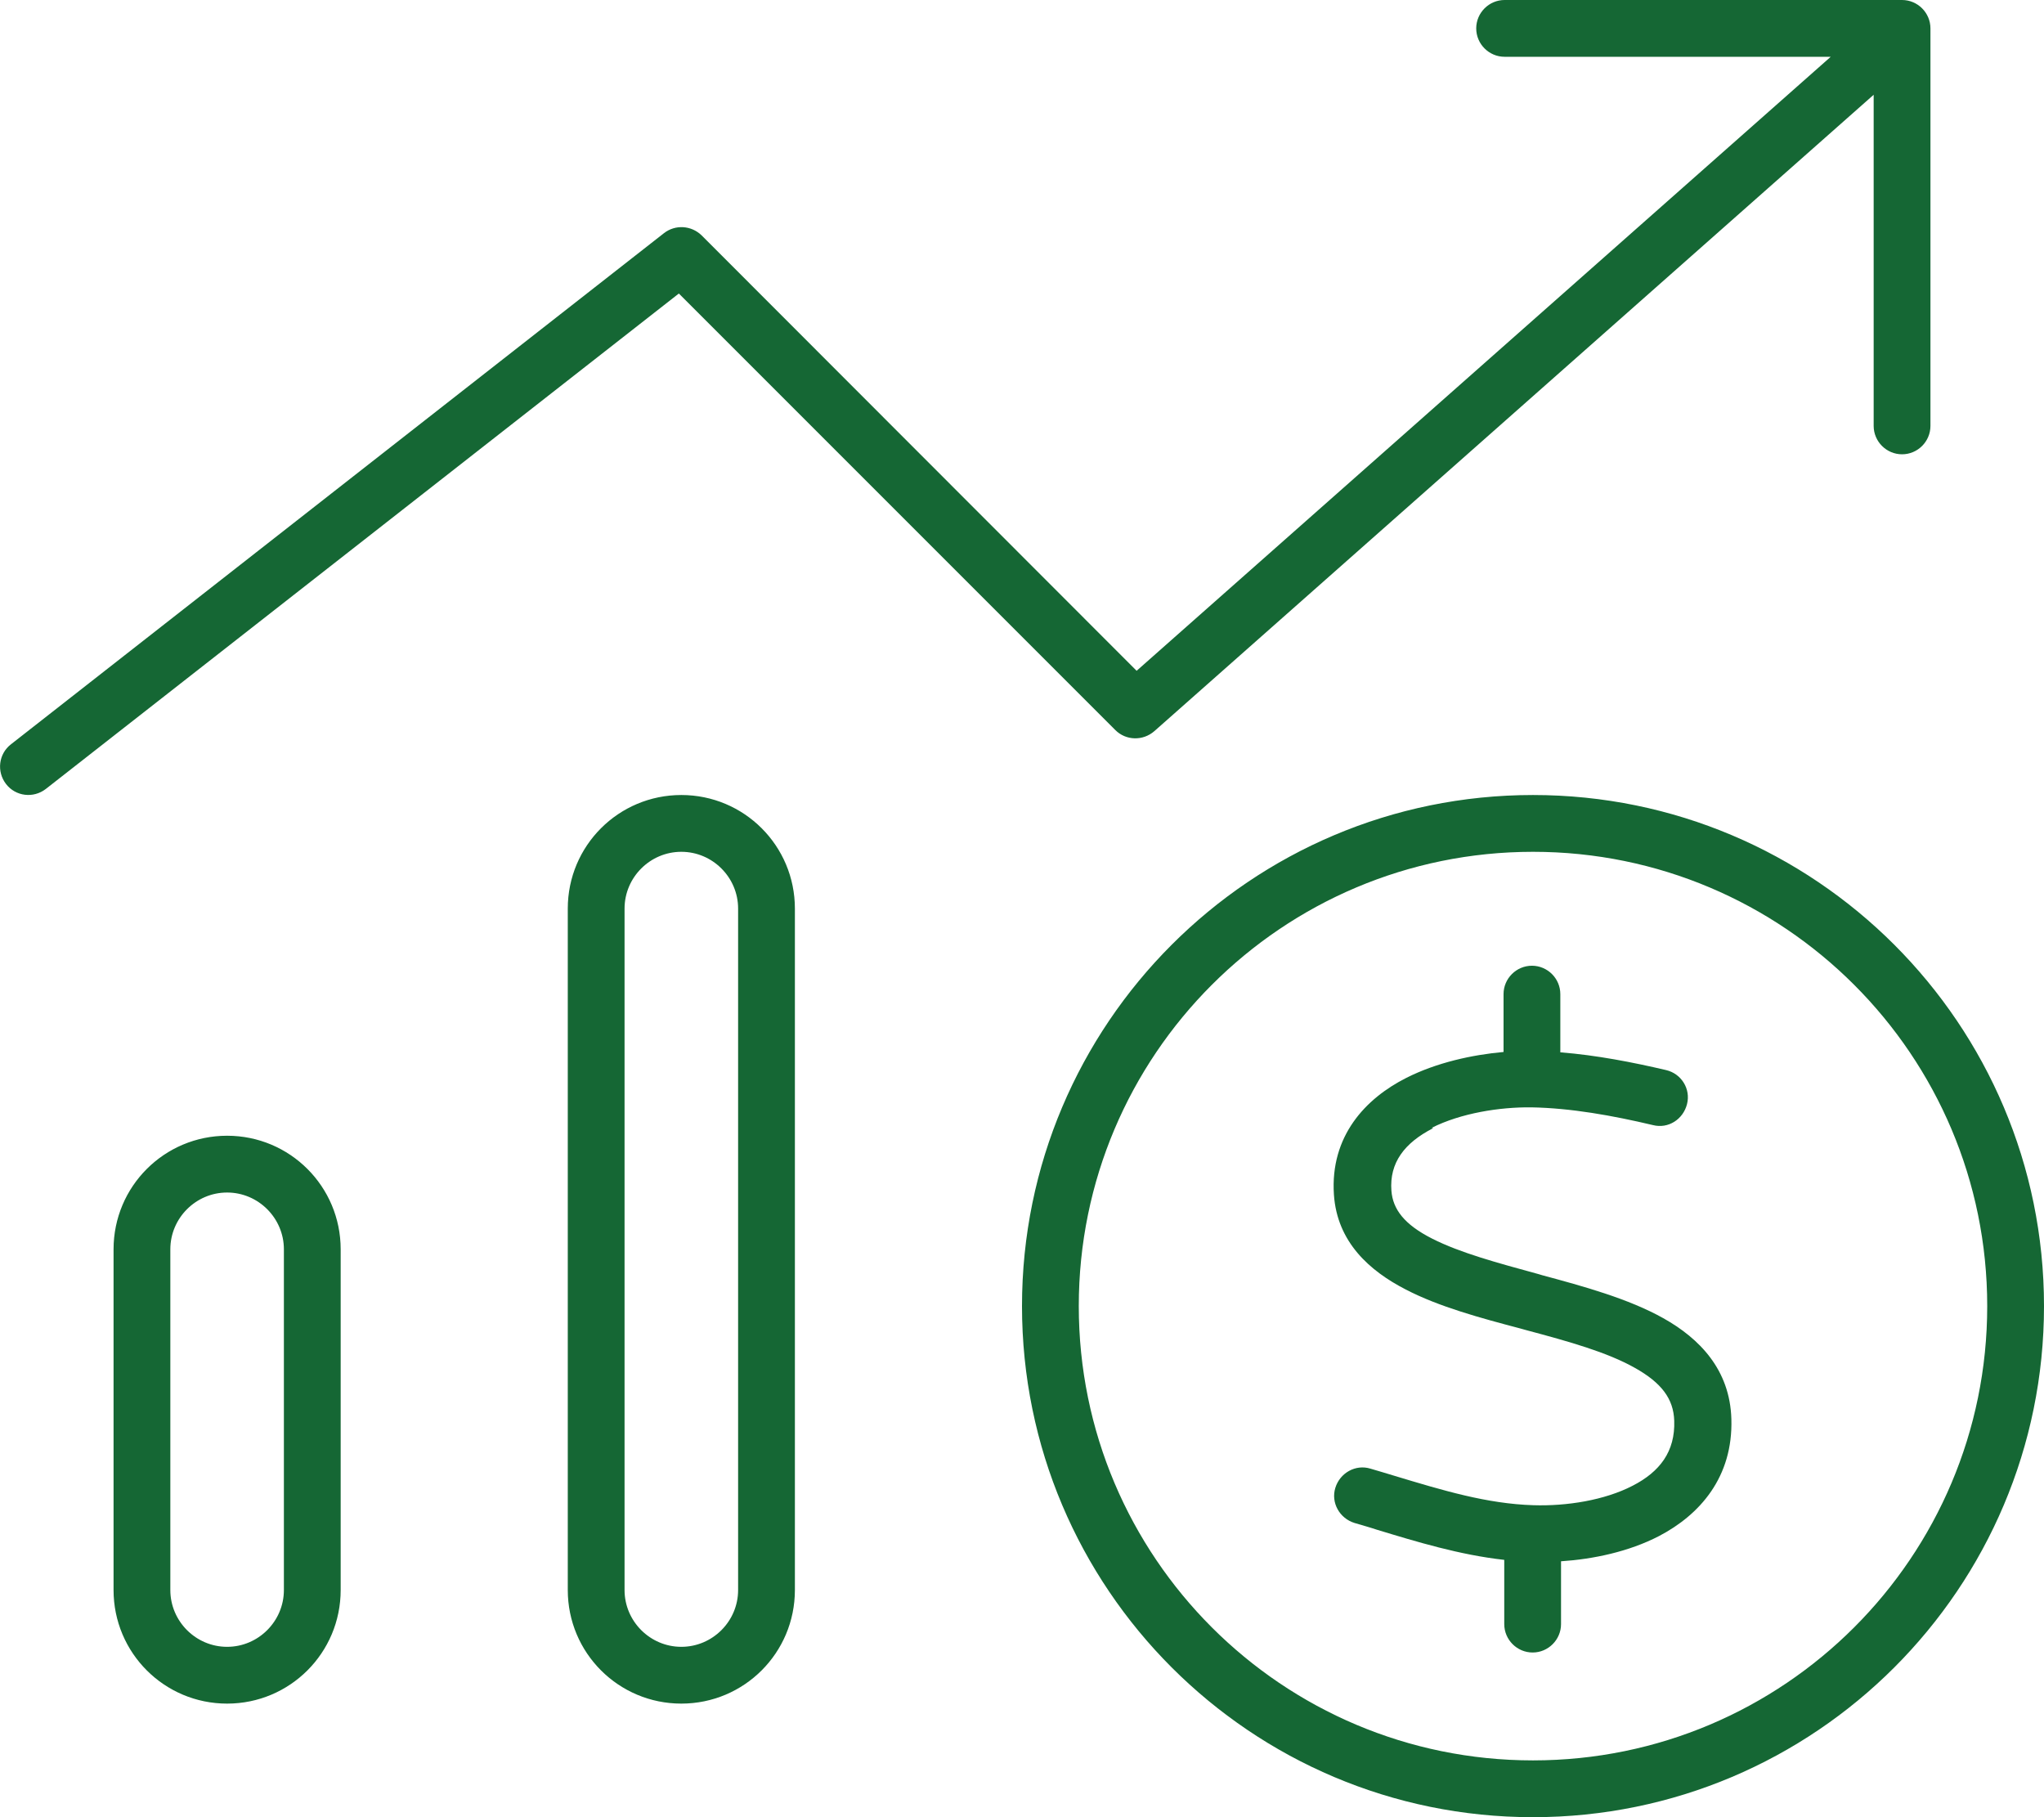
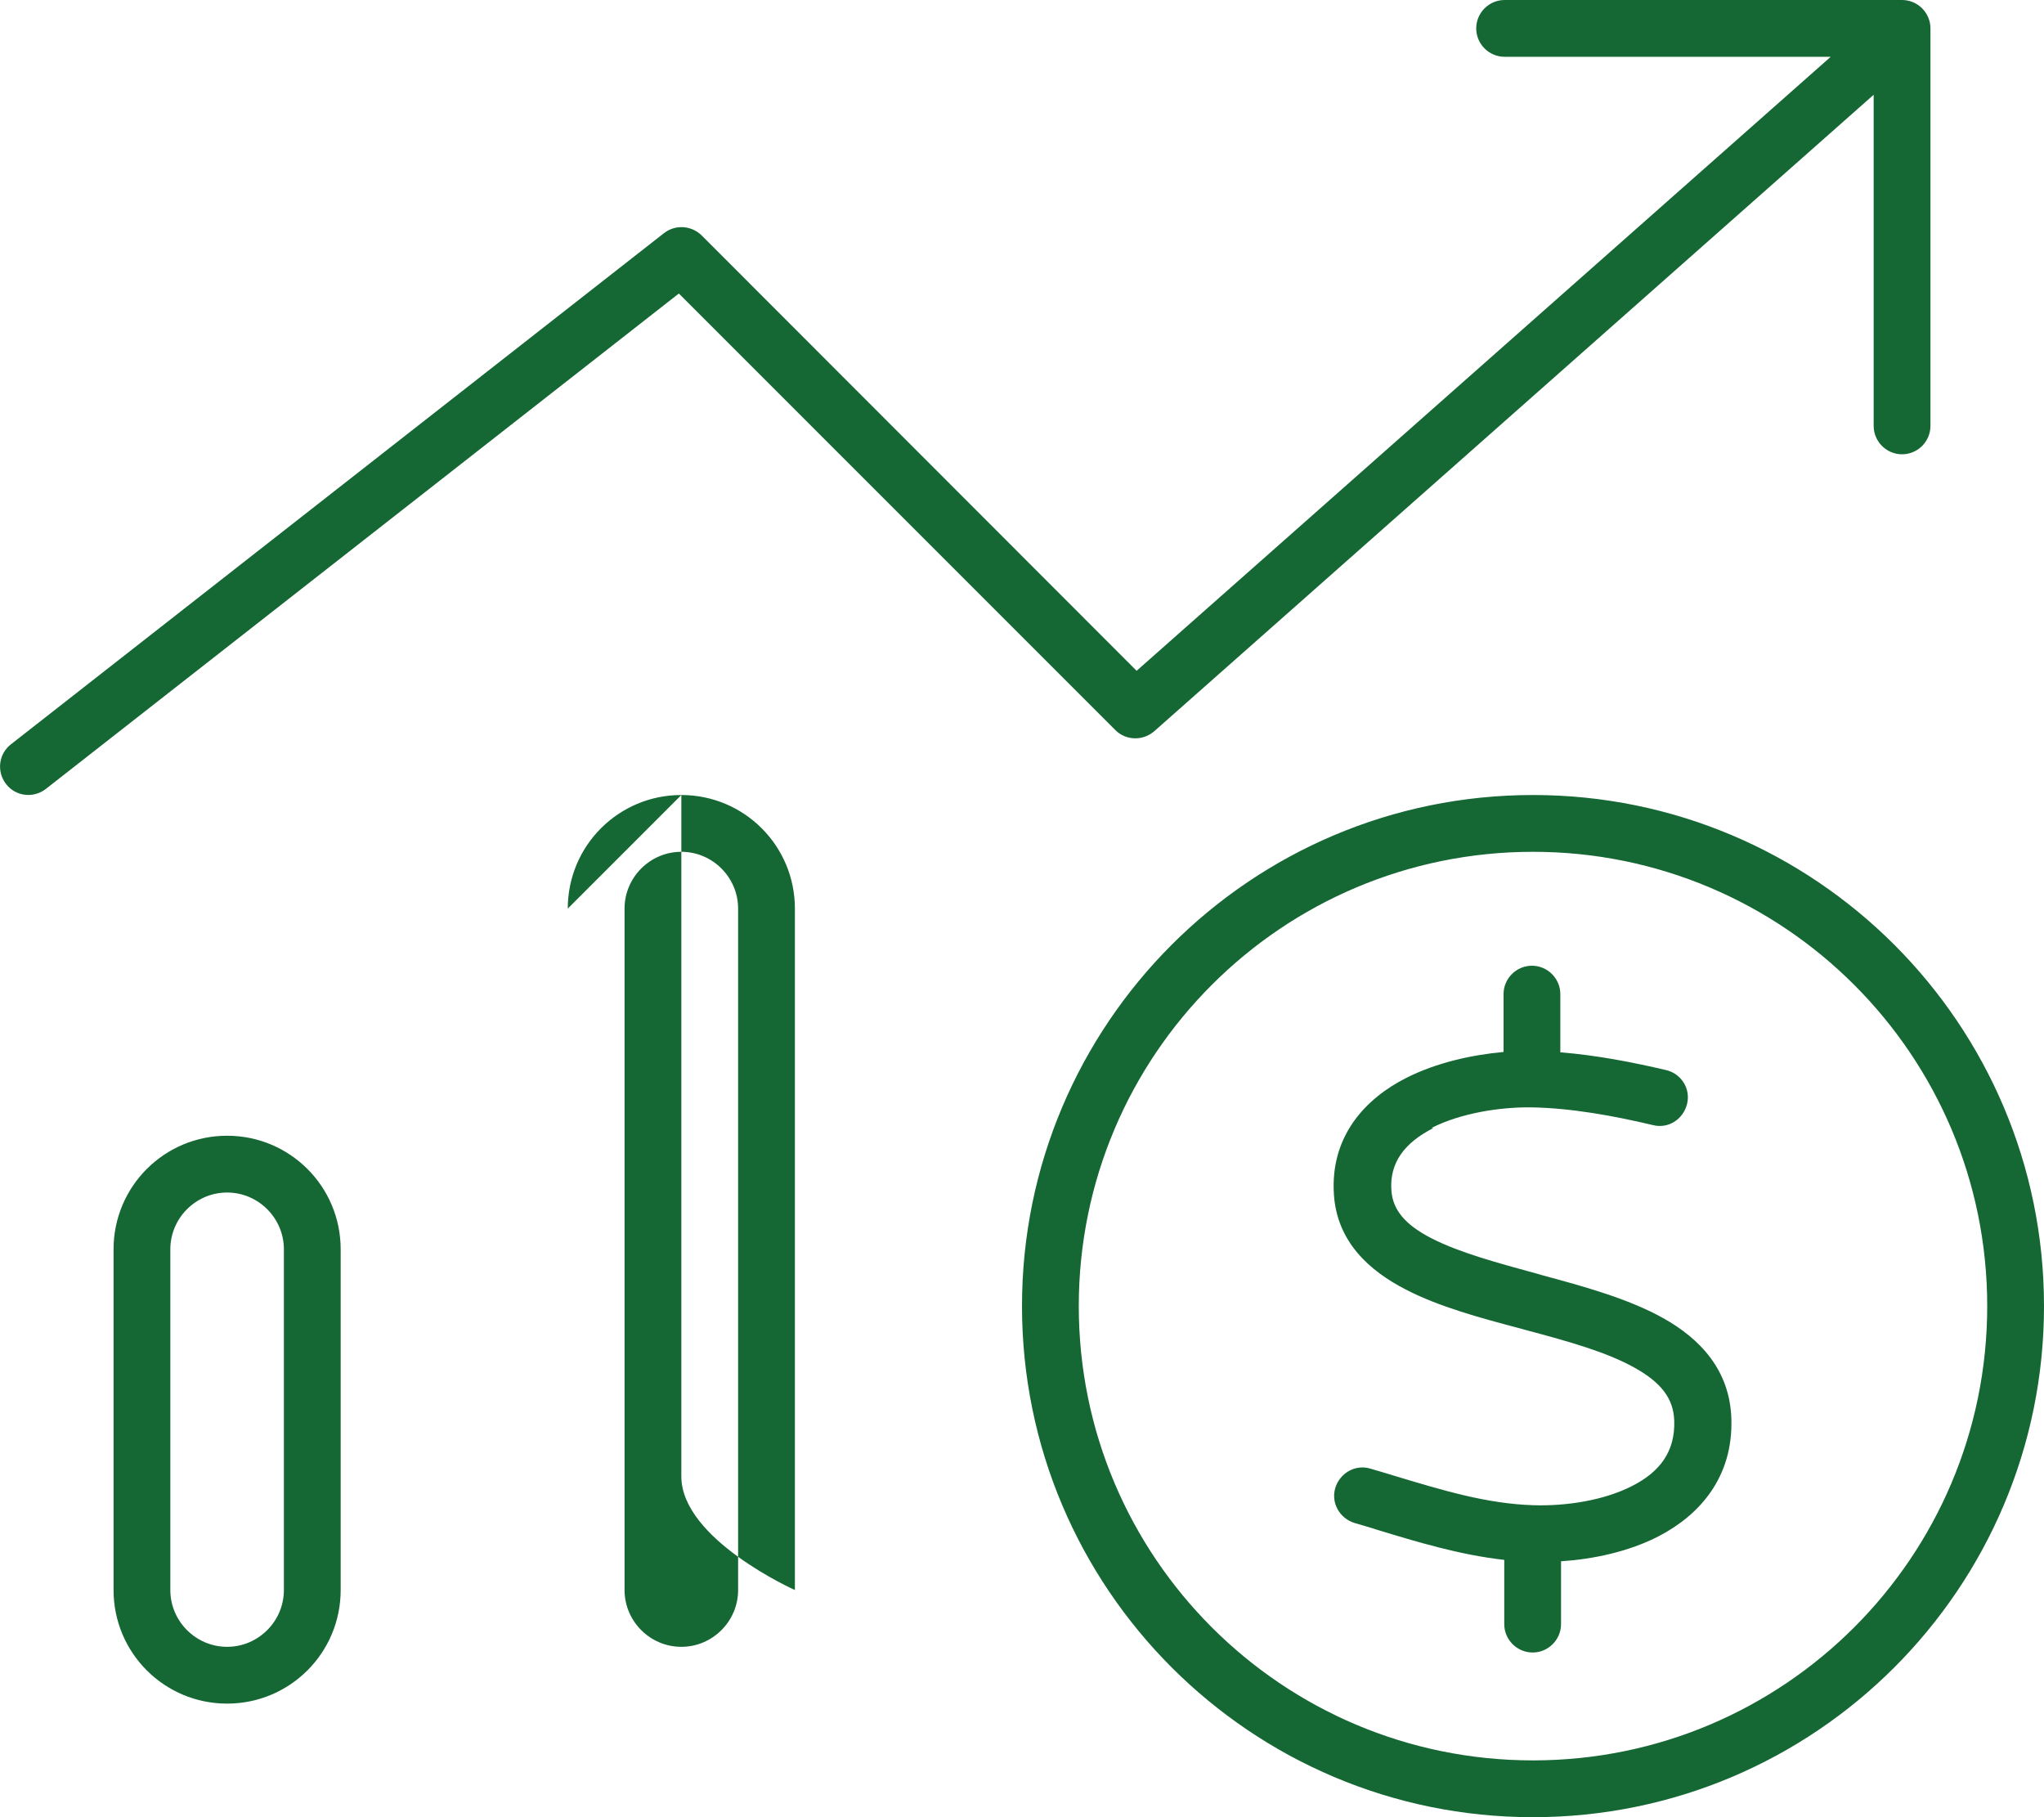
<svg xmlns="http://www.w3.org/2000/svg" id="Layer_1" version="1.1" viewBox="0 0 576 512">
  <defs>
    <style>
      .st0 {
        fill: #156734;
      }
    </style>
  </defs>
-   <path class="st0" d="M416,8c0-4.4,3.6-8,8-8h112c4.4,0,8,3.6,8,8v112c0,4.4-3.6,8-8,8s-8-3.6-8-8V26.7l-202.7,179.3c-3.2,2.8-8,2.7-11-.3l-123-123L12.9,222.3c-3.5,2.7-8.5,2.1-11.2-1.4s-2.1-8.5,1.4-11.2L187.1,65.7c3.2-2.5,7.7-2.2,10.6.6l122.6,122.7L515.9,16h-91.9c-4.4,0-8-3.6-8-8ZM192,240c-8.8,0-16,7.2-16,16v192c0,8.8,7.2,16,16,16s16-7.2,16-16v-192c0-8.8-7.2-16-16-16ZM160,256c0-17.7,14.3-32,32-32s32,14.3,32,32v192c0,17.7-14.3,32-32,32s-32-14.3-32-32v-192ZM80,352c0-8.8-7.2-16-16-16s-16,7.2-16,16v96c0,8.8,7.2,16,16,16s16-7.2,16-16v-96ZM32,352c0-17.7,14.3-32,32-32s32,14.3,32,32v96c0,17.7-14.3,32-32,32s-32-14.3-32-32v-96ZM432,496c70.7,0,128-57.3,128-128s-57.3-128-128-128-128,57.3-128,128,57.3,128,128,128ZM432,224c79.5,0,144,64.5,144,144s-64.5,144-144,144-144-64.5-144-144,64.5-144,144-144ZM403.8,317.9c-8,4.1-12.3,9.7-11.7,17.6.4,5.2,3.6,9.5,11.5,13.5s18.3,6.8,30,10l1,.3c11.5,3.1,24.3,6.6,34.1,12.1,10.2,5.7,18.8,14.5,19.2,28.4.5,16.4-8.9,27-20.4,33-8.5,4.4-18.5,6.5-27.6,7.1v17.7c0,4.4-3.6,8-8,8s-8-3.6-8-8v-18.1c-12.6-1.4-24.7-5.1-35.9-8.5h0c-2.1-.7-4.3-1.3-6.3-1.9-4.2-1.3-6.7-5.7-5.4-9.9s5.7-6.7,9.9-5.4c2.3.7,4.5,1.3,6.7,2h0c13.6,4.1,26.1,7.9,39.2,8.3,9.4.3,20.1-1.4,28-5.5,7.6-3.9,12-9.6,11.7-18.3-.2-6.2-3.6-10.7-11.1-14.9-7.8-4.4-18.5-7.4-30.5-10.6l-1.8-.5c-11-2.9-22.9-6.1-32.3-11-10.1-5.2-19.3-13.3-20.2-26.7-1.1-16.5,8.9-27.1,20.4-32.9,8.5-4.3,18.5-6.5,27.4-7.3v-16.3c0-4.4,3.6-8,8-8s8,3.6,8,8v16.4c10.2.8,20.4,2.8,29.8,5,4.3,1,7,5.3,5.9,9.6s-5.3,7-9.6,5.9c-11.4-2.7-23.1-4.8-34.3-5-8.8-.1-19.8,1.6-28.1,5.8h.4Z" />
+   <path class="st0" d="M416,8c0-4.4,3.6-8,8-8h112c4.4,0,8,3.6,8,8v112c0,4.4-3.6,8-8,8s-8-3.6-8-8V26.7l-202.7,179.3c-3.2,2.8-8,2.7-11-.3l-123-123L12.9,222.3c-3.5,2.7-8.5,2.1-11.2-1.4s-2.1-8.5,1.4-11.2L187.1,65.7c3.2-2.5,7.7-2.2,10.6.6l122.6,122.7L515.9,16h-91.9c-4.4,0-8-3.6-8-8ZM192,240c-8.8,0-16,7.2-16,16v192c0,8.8,7.2,16,16,16s16-7.2,16-16v-192c0-8.8-7.2-16-16-16ZM160,256c0-17.7,14.3-32,32-32s32,14.3,32,32v192s-32-14.3-32-32v-192ZM80,352c0-8.8-7.2-16-16-16s-16,7.2-16,16v96c0,8.8,7.2,16,16,16s16-7.2,16-16v-96ZM32,352c0-17.7,14.3-32,32-32s32,14.3,32,32v96c0,17.7-14.3,32-32,32s-32-14.3-32-32v-96ZM432,496c70.7,0,128-57.3,128-128s-57.3-128-128-128-128,57.3-128,128,57.3,128,128,128ZM432,224c79.5,0,144,64.5,144,144s-64.5,144-144,144-144-64.5-144-144,64.5-144,144-144ZM403.8,317.9c-8,4.1-12.3,9.7-11.7,17.6.4,5.2,3.6,9.5,11.5,13.5s18.3,6.8,30,10l1,.3c11.5,3.1,24.3,6.6,34.1,12.1,10.2,5.7,18.8,14.5,19.2,28.4.5,16.4-8.9,27-20.4,33-8.5,4.4-18.5,6.5-27.6,7.1v17.7c0,4.4-3.6,8-8,8s-8-3.6-8-8v-18.1c-12.6-1.4-24.7-5.1-35.9-8.5h0c-2.1-.7-4.3-1.3-6.3-1.9-4.2-1.3-6.7-5.7-5.4-9.9s5.7-6.7,9.9-5.4c2.3.7,4.5,1.3,6.7,2h0c13.6,4.1,26.1,7.9,39.2,8.3,9.4.3,20.1-1.4,28-5.5,7.6-3.9,12-9.6,11.7-18.3-.2-6.2-3.6-10.7-11.1-14.9-7.8-4.4-18.5-7.4-30.5-10.6l-1.8-.5c-11-2.9-22.9-6.1-32.3-11-10.1-5.2-19.3-13.3-20.2-26.7-1.1-16.5,8.9-27.1,20.4-32.9,8.5-4.3,18.5-6.5,27.4-7.3v-16.3c0-4.4,3.6-8,8-8s8,3.6,8,8v16.4c10.2.8,20.4,2.8,29.8,5,4.3,1,7,5.3,5.9,9.6s-5.3,7-9.6,5.9c-11.4-2.7-23.1-4.8-34.3-5-8.8-.1-19.8,1.6-28.1,5.8h.4Z" />
</svg>